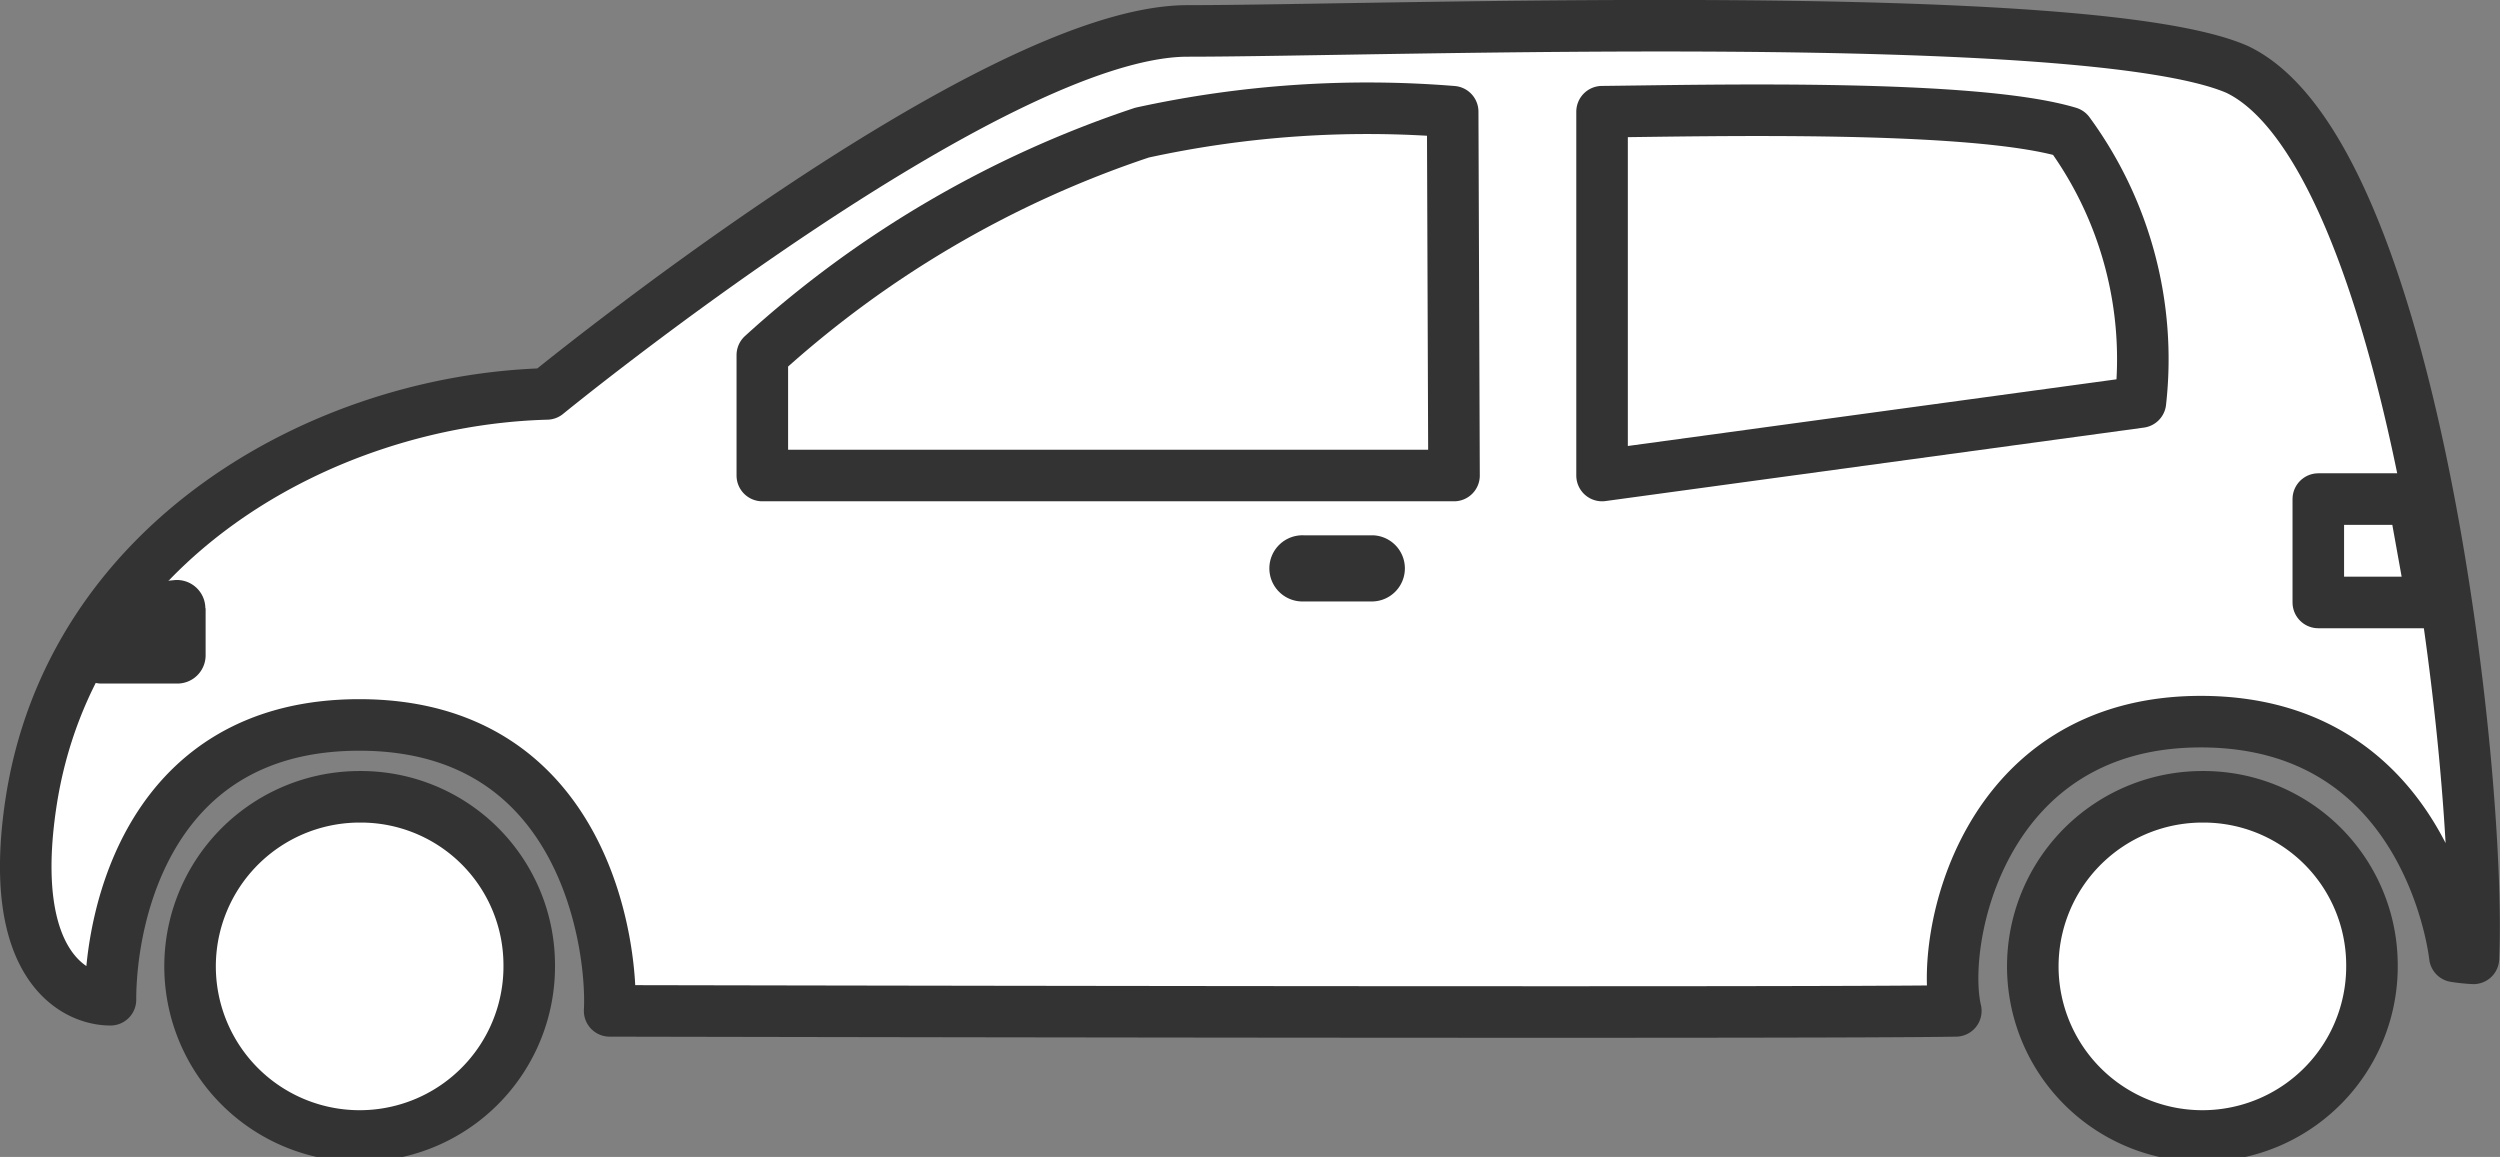
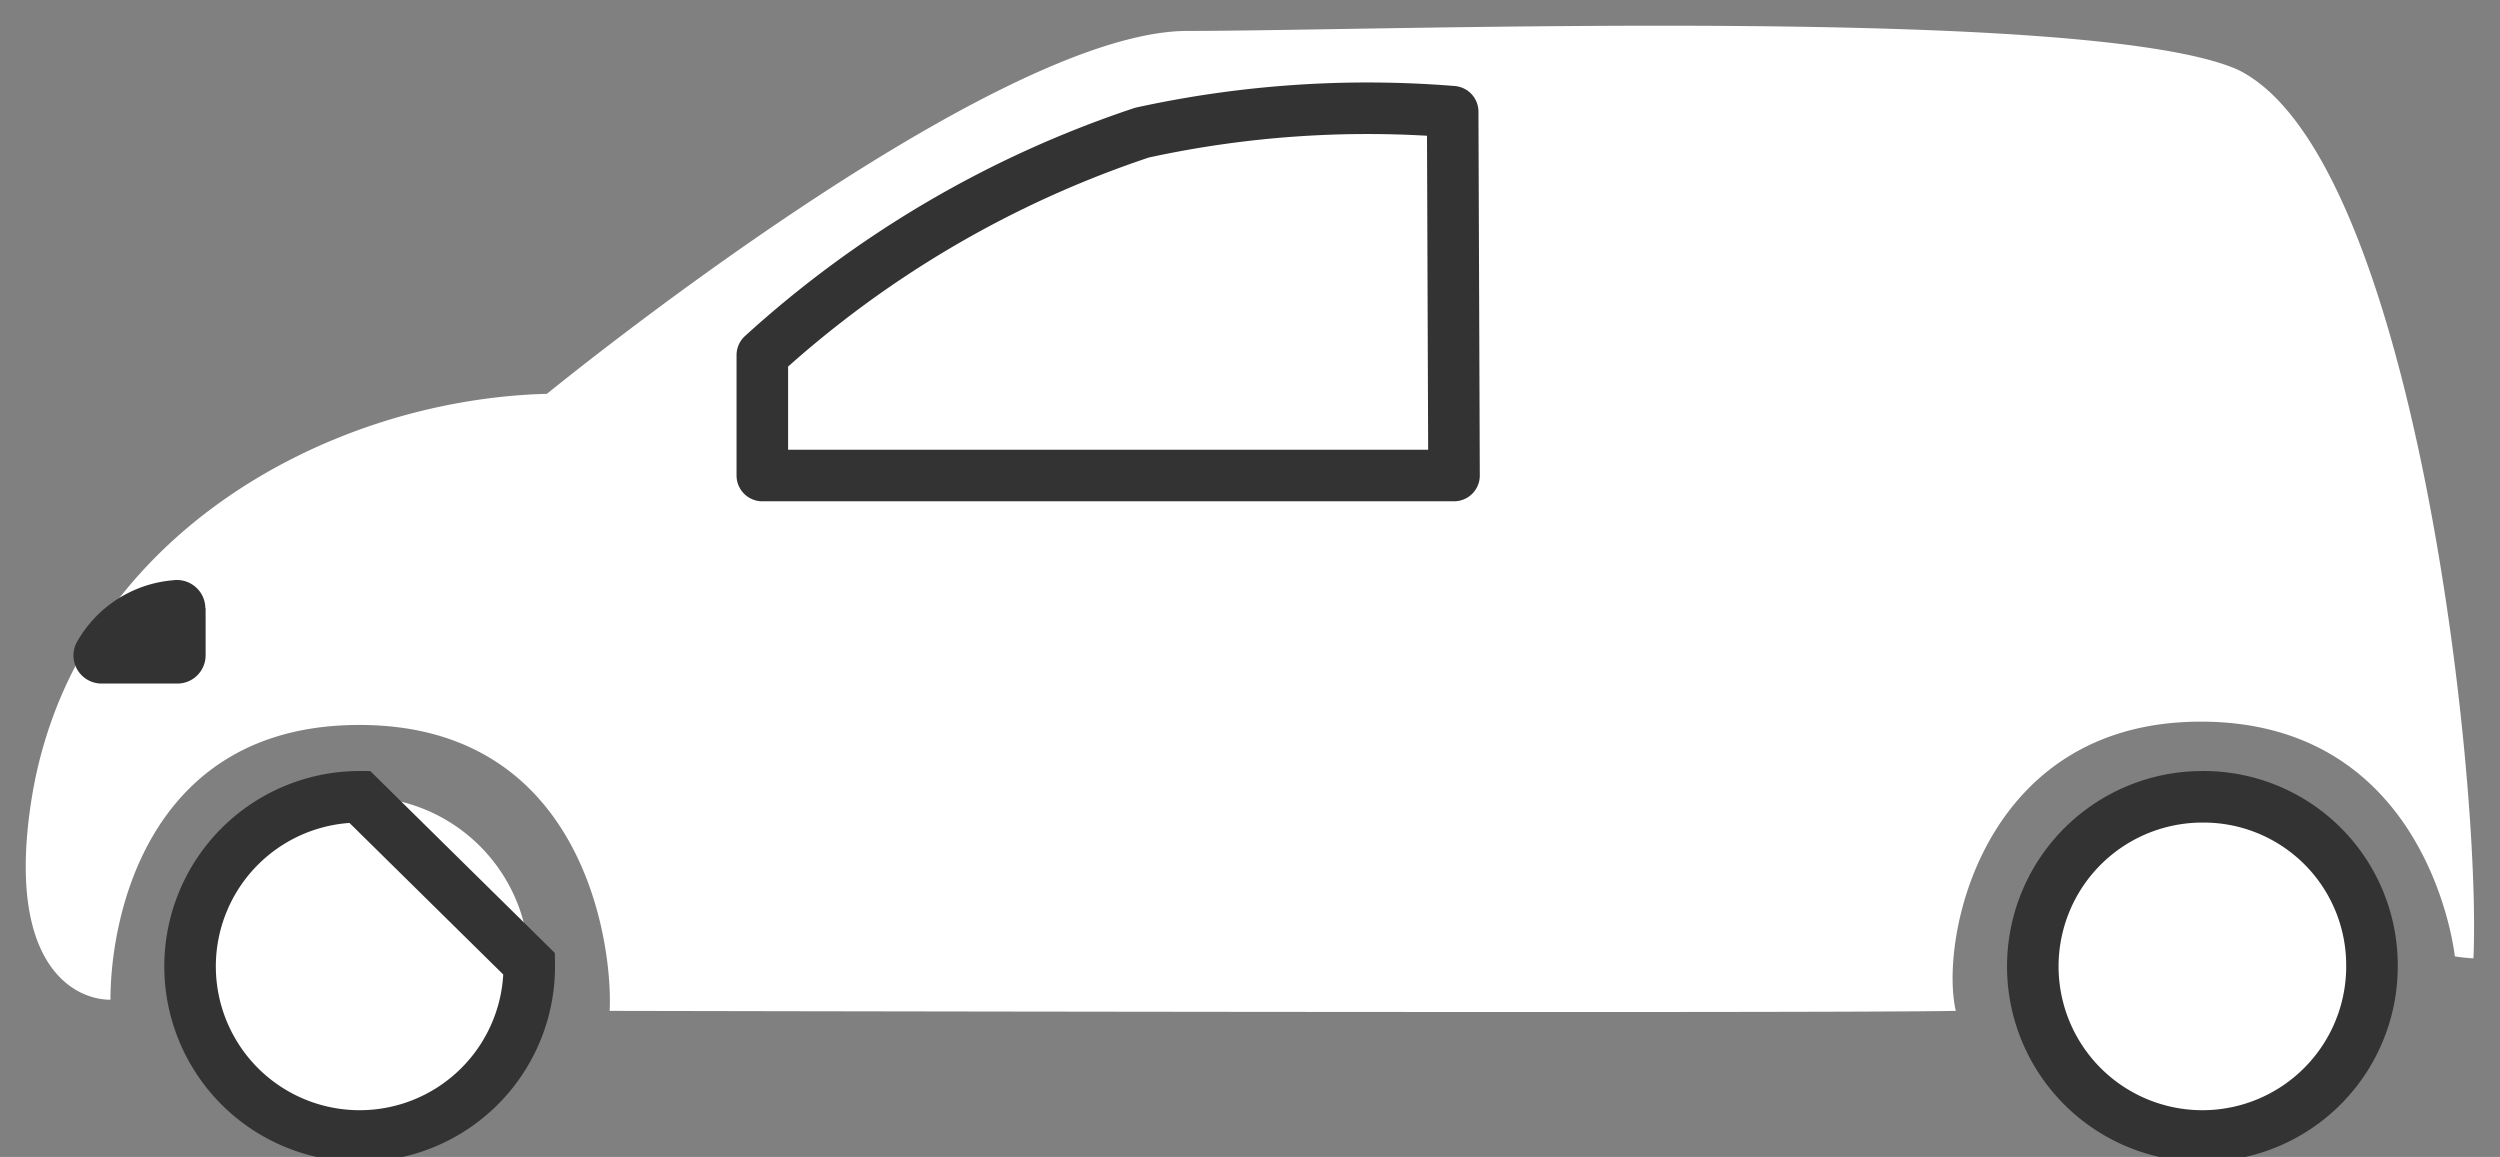
<svg xmlns="http://www.w3.org/2000/svg" id="icon_軽自動車" width="48.5" height="22.444" viewBox="0 0 48.5 22.444">
  <rect x="0" y="0" width="48.5" height="22.444" fill="#808080" stroke="none" />
  <defs>
    <clipPath id="clip-path">
      <rect id="長方形_4120" data-name="長方形 4120" width="48.5" height="22.444" transform="translate(0 0)" fill="none" />
    </clipPath>
  </defs>
  <g id="グループ_3220" data-name="グループ 3220" transform="translate(0 0)" clip-path="url(#clip-path)">
    <path id="パス_23651" data-name="パス 23651" d="M10.608,7.642S19.225.6,23.039.6,40.519.094,43.4,1.346c3.4,1.625,4.739,13.641,4.585,17.246a3.4,3.4,0,0,1-.361-.038S47.151,14,42.695,14c-4.25,0-5.074,4.24-4.752,5.611-2.524.05-26.116,0-26.116,0,.064-1.181-.438-5.547-4.855-5.547-4.082,0-4.829,3.693-4.829,5.331-.708,0-2.011-.675-1.545-3.8.757-5.074,5.649-7.837,10.01-7.955" fill="#fff" />
-     <path id="パス_23652" data-name="パス 23652" d="M10.608,7.642S19.225.6,23.039.6,40.519.094,43.4,1.346c3.4,1.625,4.739,13.641,4.585,17.246a3.4,3.4,0,0,1-.361-.038S47.151,14,42.695,14c-4.25,0-5.074,4.24-4.752,5.611-2.524.05-26.116,0-26.116,0,.064-1.181-.438-5.547-4.855-5.547-4.082,0-4.829,3.693-4.829,5.331-.708,0-2.011-.675-1.545-3.8C1.355,10.523,6.247,7.76,10.608,7.642Z" fill="none" stroke="#333" stroke-linecap="round" stroke-linejoin="round" stroke-width="1" />
    <path id="パス_23653" data-name="パス 23653" d="M10.267,18.7a3.29,3.29,0,1,1-3.289-3.242A3.266,3.266,0,0,1,10.267,18.7" fill="#fff" />
-     <path id="パス_23654" data-name="パス 23654" d="M10.267,18.7a3.29,3.29,0,1,1-3.289-3.242A3.266,3.266,0,0,1,10.267,18.7Z" fill="none" stroke="#333" stroke-miterlimit="10" stroke-width="1" />
+     <path id="パス_23654" data-name="パス 23654" d="M10.267,18.7a3.29,3.29,0,1,1-3.289-3.242Z" fill="none" stroke="#333" stroke-miterlimit="10" stroke-width="1" />
    <path id="パス_23655" data-name="パス 23655" d="M46.016,18.7a3.29,3.29,0,1,1-3.289-3.242A3.266,3.266,0,0,1,46.016,18.7" fill="#fff" />
    <path id="パス_23656" data-name="パス 23656" d="M46.016,18.7a3.29,3.29,0,1,1-3.289-3.242A3.266,3.266,0,0,1,46.016,18.7Z" fill="none" stroke="#333" stroke-miterlimit="10" stroke-width="1" />
    <path id="パス_23657" data-name="パス 23657" d="M28.182,2.167l.026,7.058H14.789V6.889a20.6,20.6,0,0,1,7.366-4.316,20.476,20.476,0,0,1,6.027-.406" fill="#fff" />
    <path id="パス_23658" data-name="パス 23658" d="M28.182,2.167l.026,7.058H14.789V6.889a20.6,20.6,0,0,1,7.366-4.316A20.476,20.476,0,0,1,28.182,2.167Z" fill="none" stroke="#333" stroke-linecap="round" stroke-linejoin="round" stroke-width="1" />
    <path id="パス_23659" data-name="パス 23659" d="M31.08,2.167V9.225L41.524,7.8a7.441,7.441,0,0,0-1.391-5.23c-1.83-.553-6.9-.429-9.053-.406" fill="#fff" />
-     <path id="パス_23660" data-name="パス 23660" d="M31.08,2.167V9.225L41.524,7.8a7.441,7.441,0,0,0-1.391-5.23C38.3,2.02,33.235,2.144,31.08,2.167Z" fill="none" stroke="#333" stroke-linecap="round" stroke-linejoin="round" stroke-width="1" />
    <path id="パス_23661" data-name="パス 23661" d="M3.989,11.8v.917a.548.548,0,0,1-.553.544H1.985a.545.545,0,0,1-.5-.792,2.367,2.367,0,0,1,1.873-1.212.552.552,0,0,1,.626.543" fill="#333" />
-     <path id="パス_23662" data-name="パス 23662" d="M46.829,9.682H44.975v2.006H47.19Z" fill="#fff" />
-     <path id="パス_23663" data-name="パス 23663" d="M46.829,9.682H44.975v2.006H47.19Z" fill="none" stroke="#333" stroke-linecap="round" stroke-linejoin="round" stroke-width="1" />
-     <path id="パス_23664" data-name="パス 23664" d="M26.638,11.668H25.293a.642.642,0,1,1,0-1.283h1.345a.642.642,0,0,1,0,1.283" fill="#333" />
  </g>
</svg>